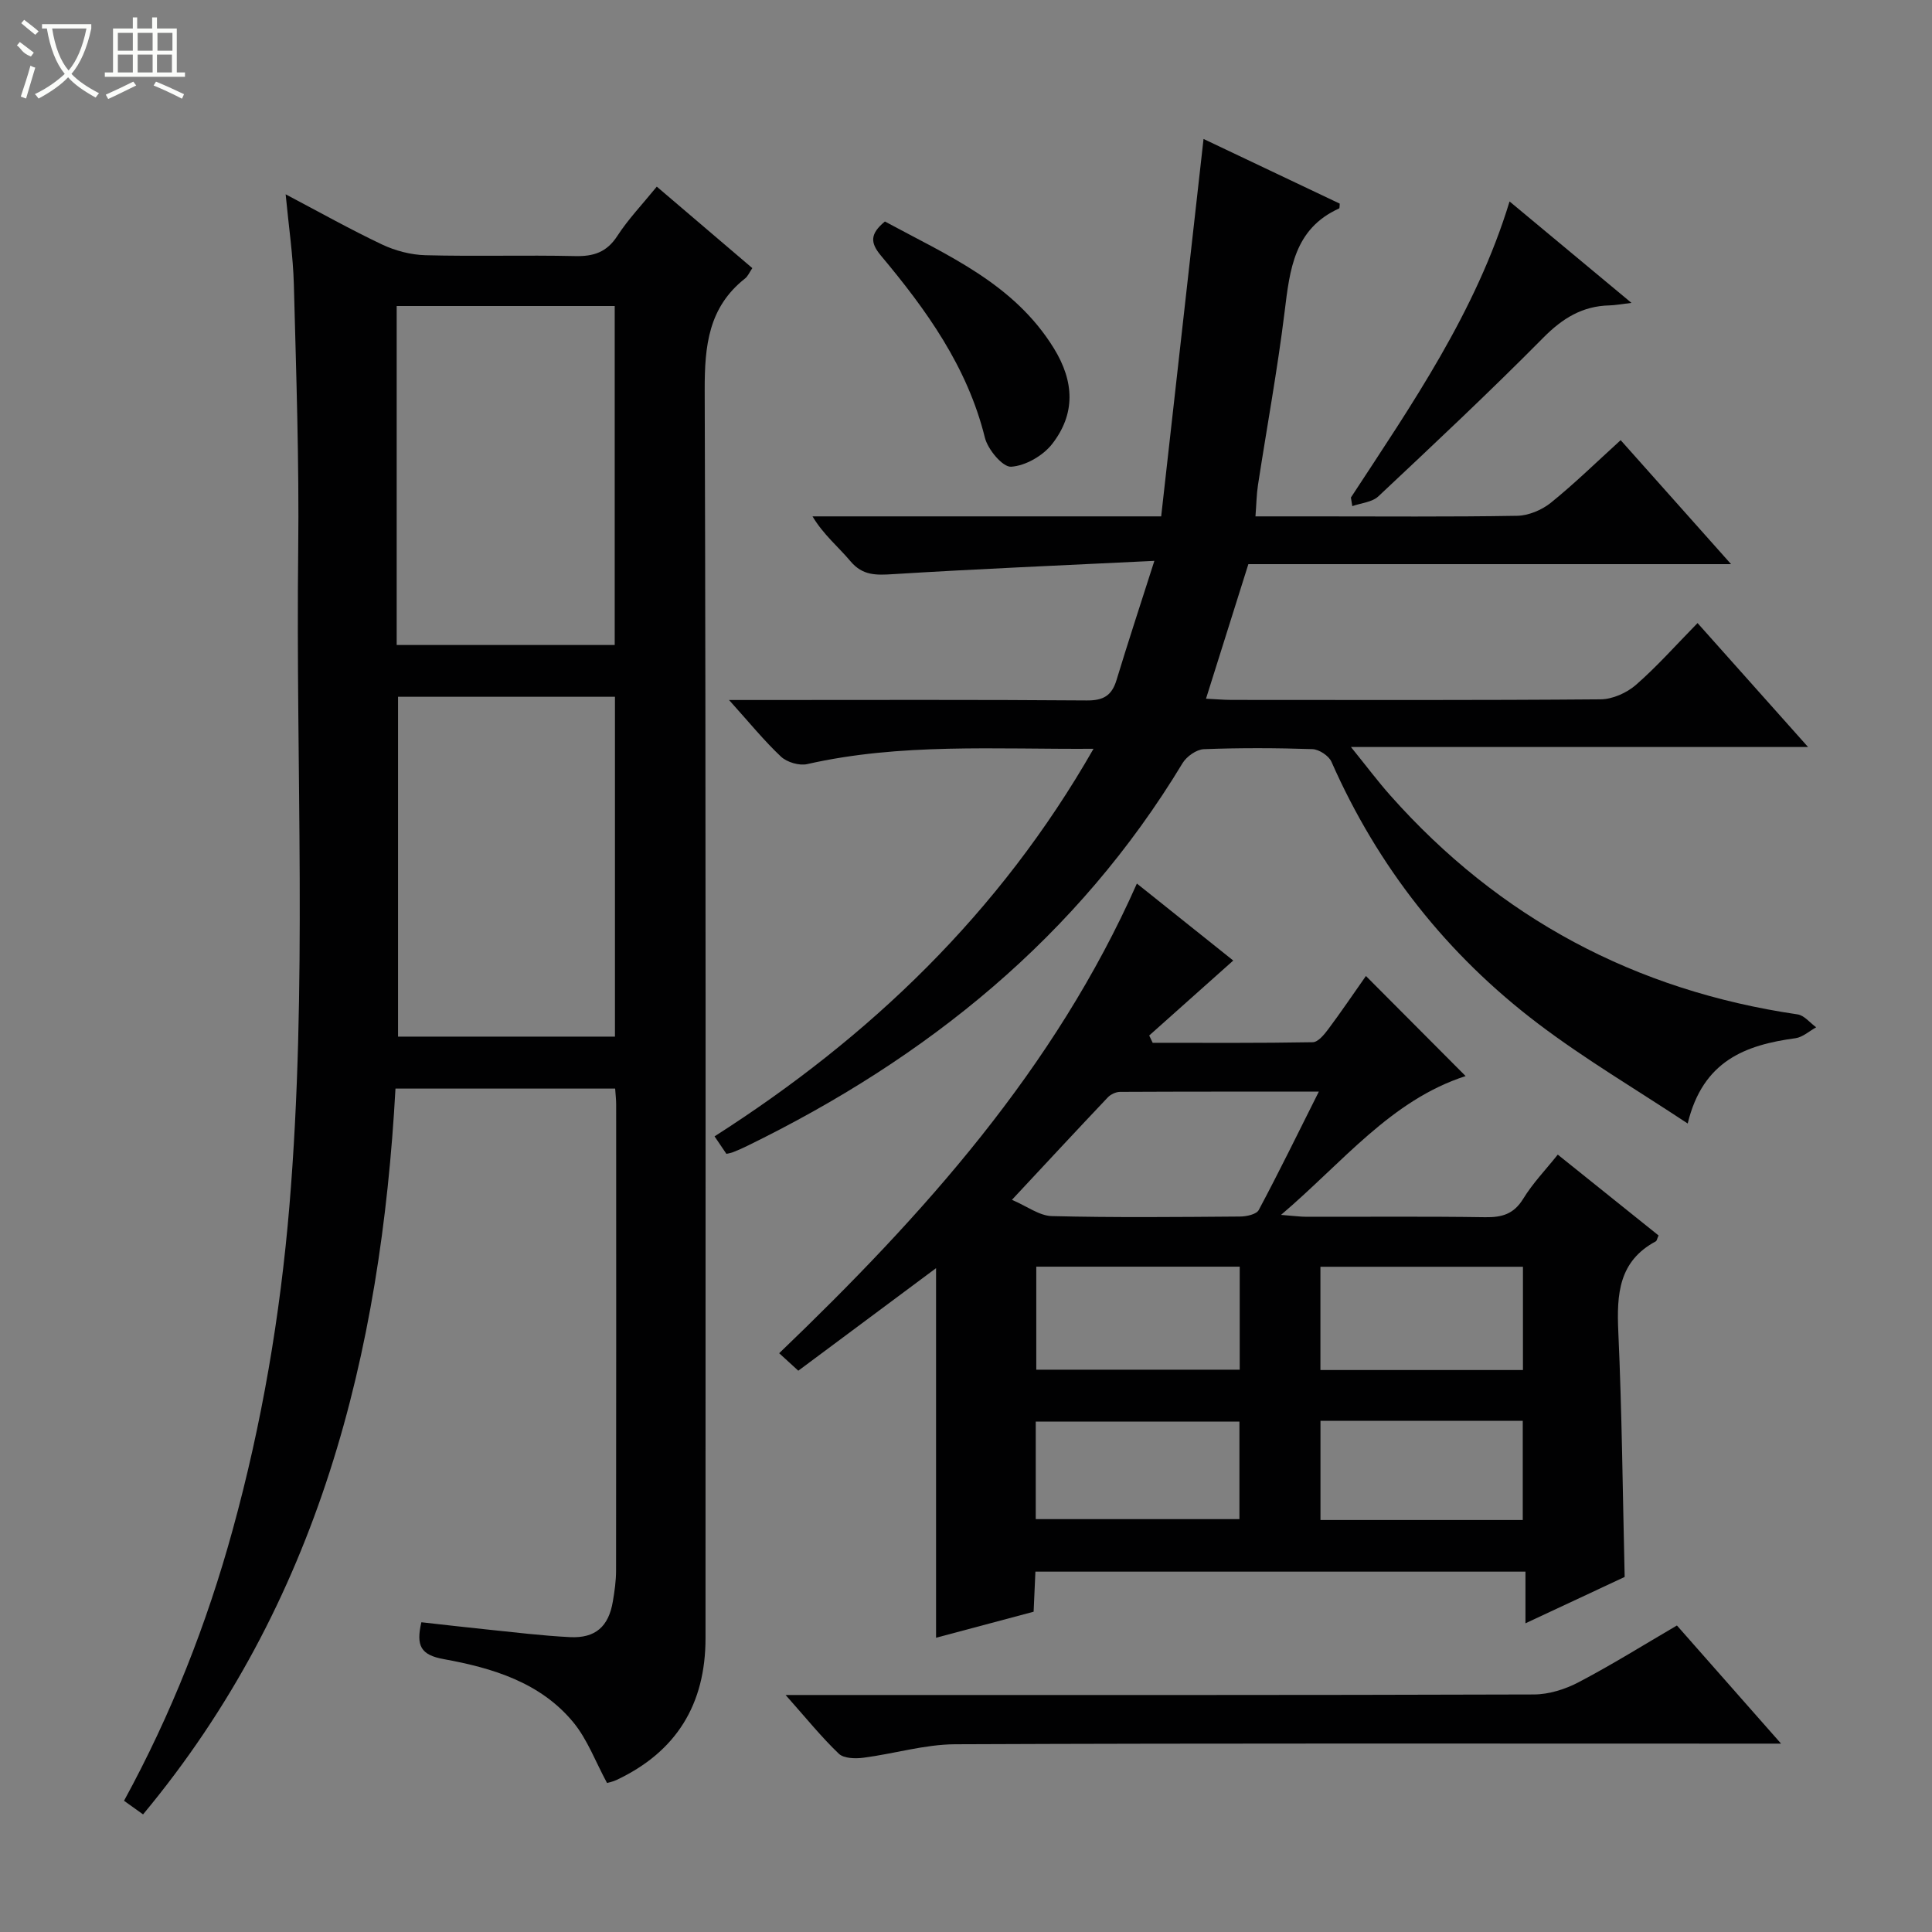
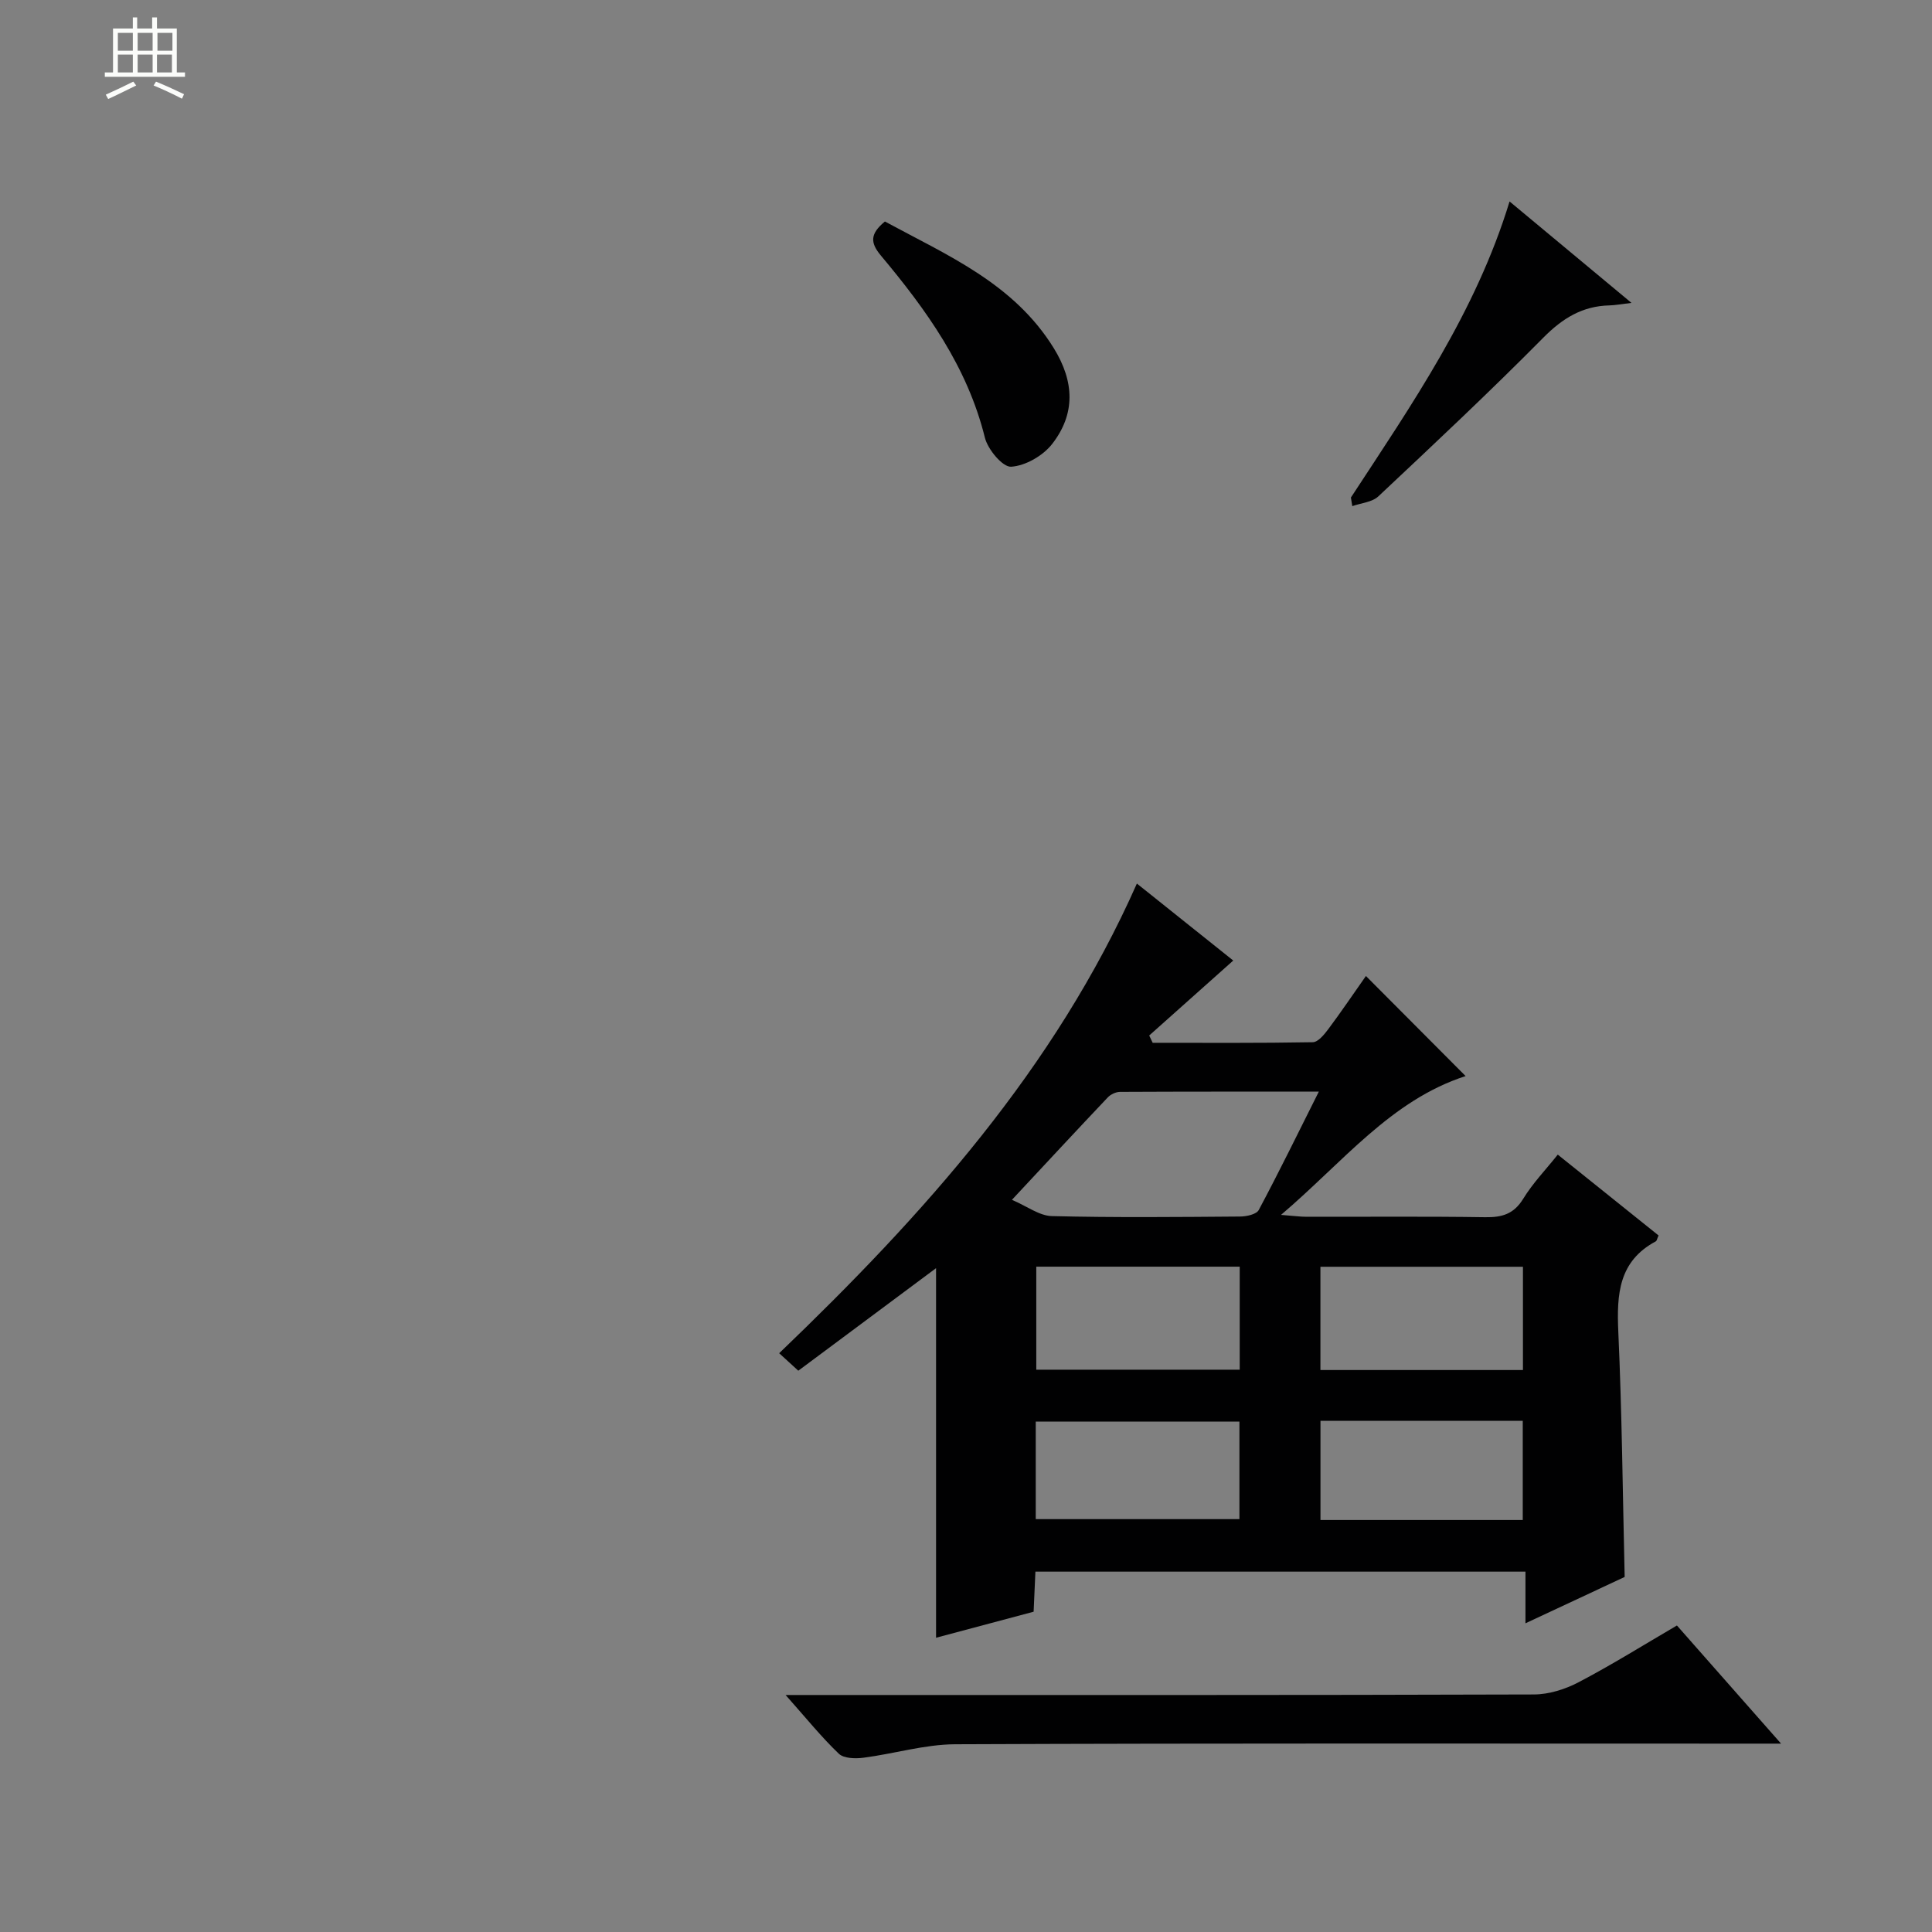
<svg xmlns="http://www.w3.org/2000/svg" enable-background="new 0 0 400 400" viewBox="0 0 400 400">
  <rect x="0" y="0" width="400" height="400" fill="#808080" stroke="none" />
  <g fill="#010102">
-     <path d="m29.62 375.65c-1.42-1.02-2.56-1.84-3.94-2.82 9.8-17.95 17.13-36.6 22.48-56.05 6.06-22 9.86-44.39 11.76-67.1 3.78-45.24 1.29-90.57 1.82-135.85.21-18.31-.42-36.62-.9-54.93-.16-5.94-1.05-11.85-1.7-18.67 6.94 3.65 13.35 7.26 19.98 10.4 2.74 1.29 5.94 2.13 8.95 2.21 10.33.27 20.67-.05 30.99.18 3.84.09 6.56-.79 8.75-4.17 2.25-3.47 5.16-6.51 8.17-10.21 6.64 5.67 13.16 11.22 19.78 16.87-.57.83-.9 1.67-1.51 2.15-7.58 5.98-8.37 13.95-8.35 23.05.28 86.16.16 172.31.17 258.47 0 13.68-6.04 23.52-18.46 29.36-.72.34-1.53.49-1.93.61-2.38-4.39-4.05-9-6.98-12.56-6.83-8.29-16.78-11.26-26.8-13.08-4.83-.87-5.78-2.78-4.66-7.64 4.38.48 8.89 1.02 13.42 1.48 5.78.59 11.56 1.31 17.36 1.6 5.26.26 7.99-2.2 8.86-7.37.36-2.12.67-4.28.67-6.43.04-32.16.03-64.33.02-96.49 0-.98-.12-1.96-.21-3.28-15.08 0-29.97 0-45.48 0-3.02 54.86-15.86 106.5-52.26 150.27zm52.51-242.11h45.14c0-23.66 0-46.92 0-70.18-15.22 0-30.12 0-45.14 0zm.28 10.72v70.36h44.91c0-23.58 0-46.84 0-70.36-15.04 0-29.81 0-44.91 0z" />
    <path d="m282.8 202.07c7.14 7.16 13.93 13.98 20.64 20.72-15.47 5-25.36 17.8-38.22 28.74 2.54.19 3.92.39 5.3.39 12.33.02 24.65-.1 36.98.09 3.47.05 5.91-.64 7.86-3.81 1.98-3.24 4.68-6.03 7.16-9.15 7.01 5.62 13.98 11.21 20.87 16.74-.31.67-.36 1.11-.58 1.22-7.68 4.11-8.1 10.94-7.76 18.64.76 16.76.91 33.56 1.32 50.84-6.3 2.95-13.02 6.08-20.54 9.6 0-3.93 0-7.13 0-10.7-34.12 0-67.63 0-101.46 0-.12 2.73-.24 5.34-.37 8.3-6.83 1.82-13.63 3.64-20.2 5.39 0-25.46 0-50.64 0-76.52-9.55 7.11-18.91 14.08-28.52 21.23-1.3-1.19-2.49-2.28-3.96-3.62 29.81-28.59 57.05-58.85 74.06-97.24 6.86 5.48 13.59 10.86 19.95 15.94-5.82 5.19-11.61 10.36-17.4 15.52.24.5.48 1.01.72 1.51 11.05 0 22.11.08 33.15-.12 1.1-.02 2.37-1.59 3.21-2.71 2.68-3.59 5.18-7.29 7.79-11zm-73.29 46.34c3.12 1.33 5.67 3.3 8.26 3.37 12.99.32 25.99.19 38.98.09 1.33-.01 3.38-.45 3.86-1.35 4.2-7.87 8.12-15.9 12.44-24.51-14.24 0-27.69-.02-41.14.05-.87 0-1.96.51-2.56 1.15-6.39 6.74-12.7 13.55-19.84 21.2zm5.04 13.84v21.33h42.12c0-7.27 0-14.18 0-21.33-14.15 0-28.04 0-42.12 0zm100.76.02c-14.33 0-28.1 0-41.93 0v21.38h41.93c0-7.21 0-14.13 0-21.38zm-100.87 52.25h42.17c0-7 0-13.58 0-20.2-14.21 0-28.1 0-42.17 0zm58.95-20.35v20.53h41.88c0-6.94 0-13.65 0-20.53-14.07 0-27.81 0-41.88 0z" />
-     <path d="m150.39 238.89c-.75-1.11-1.49-2.2-2.45-3.62 32.15-20.53 59-46.21 78.46-80.24-20.34.13-39.93-1.22-59.28 3.17-1.64.37-4.18-.38-5.42-1.54-3.5-3.29-6.55-7.06-10.76-11.73h6.08c22.67 0 45.33-.09 67.99.09 3.43.03 5.17-1 6.15-4.21 2.35-7.74 4.88-15.43 7.84-24.69-18.93.93-36.51 1.66-54.06 2.75-3.52.22-6.32.34-8.85-2.66-2.51-2.99-5.6-5.5-7.87-9.3h72.19c2.94-26.23 5.84-52.05 8.77-78.14 9.1 4.32 18.67 8.87 28.2 13.39-.06.46 0 .94-.14 1-9.3 4.21-10.2 12.64-11.27 21.35-1.48 12.02-3.68 23.94-5.52 35.91-.3 1.95-.32 3.94-.52 6.49h12.17c14 0 28 .12 41.99-.12 2.36-.04 5.1-1.18 6.97-2.68 4.9-3.95 9.42-8.38 14.48-12.98 7.51 8.43 14.87 16.69 22.86 25.67-33.9 0-66.93 0-99.94 0-2.98 9.45-5.8 18.42-8.77 27.86 2.04.1 3.62.24 5.21.25 25.5.01 51 .09 76.49-.12 2.47-.02 5.4-1.33 7.3-2.98 4.38-3.82 8.26-8.21 12.77-12.81 7.57 8.49 14.93 16.74 22.88 25.66-31.54 0-62.36 0-94.64 0 3.27 4.04 5.6 7.16 8.17 10.05 22.56 25.4 50.71 40.38 84.3 45.31 1.39.2 2.57 1.75 3.85 2.67-1.42.78-2.78 2.05-4.28 2.26-10.32 1.4-19.18 4.63-22.32 17.66-10.68-7.07-21.23-13.29-30.93-20.64-18.9-14.32-33.22-32.47-42.83-54.26-.55-1.24-2.56-2.56-3.93-2.61-7.49-.25-15-.28-22.49.01-1.53.06-3.57 1.51-4.41 2.9-21.71 35.95-52.89 61.07-90.17 79.26-.89.44-1.8.84-2.73 1.21-.45.21-.93.27-1.54.41z" />
    <path d="m368.75 361c-3.06 0-4.84 0-6.62 0-54.79 0-109.57-.1-164.36.13-6.34.03-12.65 1.97-19.01 2.79-1.68.22-4.06.16-5.1-.84-3.59-3.43-6.72-7.32-11.01-12.15h6.57c49.46 0 98.91.05 148.37-.11 3.11-.01 6.49-1.08 9.28-2.55 6.88-3.61 13.49-7.74 20.32-11.73 7.07 8.02 13.87 15.74 21.56 24.46z" />
    <path d="m279.69 103.01c12.63-19.31 25.83-38.32 32.85-61.3 8.26 6.88 16.37 13.62 25.24 21-2.14.25-3.35.49-4.56.52-5.6.13-9.71 2.66-13.69 6.68-11.11 11.23-22.64 22.04-34.16 32.86-1.29 1.21-3.57 1.37-5.39 2.02-.09-.59-.19-1.19-.29-1.78z" />
    <path d="m183.21 45.86c13 7.04 26.71 12.83 34.98 26.25 4.27 6.93 4.49 13.6-.37 19.83-1.89 2.42-5.52 4.51-8.49 4.69-1.74.1-4.82-3.58-5.42-6.02-3.63-14.68-12.12-26.46-21.55-37.72-2.22-2.66-2.23-4.49.85-7.03z" />
  </g>
-   <path d="m6.4 11.7c-2-.8-1.9-1.6-2.9-2.3l.6-.7c.9.7 1.9 1.4 2.9 2.2zm-2.1 8.3c.7-2.1 1.4-4.2 2-6.4.2.1.6.3 1 .4-.7 2.3-1.3 4.4-1.9 6.4zm3-12.8c-1.1-.9-2.1-1.7-2.9-2.4l.6-.7c1 .8 2 1.5 3 2.4zm1.4-1.3v-.9h10.2v.9c-.9 4.2-2.3 7.3-4.1 9.4 1.3 1.4 3.2 2.7 5.7 4-.2.2-.4.5-.7.9-2.5-1.4-4.4-2.7-5.7-4.2-1.4 1.5-3.5 3-6.1 4.4 0 0 0 0-.1-.1-.3-.4-.5-.7-.7-.8 2.7-1.3 4.7-2.8 6.2-4.2-1.8-2.2-3-5.3-3.7-9.4zm9.2 0h-7.1c.6 3.8 1.7 6.7 3.4 8.7 1.7-2 2.9-4.8 3.7-8.7z" fill="#fbfcfa" />
  <path d="m31.6 3.6h.9v2.3h4.1v9.1h1.7v.9h-16.6v-.9h1.7v-9.1h4.1v-2.3h.9v2.3h3.1v-2.3zm-4 13.3.6.8c-1.9.9-3.8 1.9-5.8 2.8-.2-.3-.3-.6-.5-.9 2-.9 3.9-1.8 5.7-2.7zm-3.2-10.1v3.7h3.1v-3.7zm0 4.5v3.7h3.1v-3.7zm4.1-4.5v3.7h3.1v-3.7zm0 4.5v3.7h3.1v-3.7zm9.1 9.1c-2.1-1.1-4.1-2-5.8-2.7l.5-.8c2.2.9 4.1 1.8 5.8 2.6l-.4.9zm-1.9-13.6h-3.1v3.7h3.1zm-3.2 4.5v3.7h3.1v-3.7z" fill="#fbfcfa" />
</svg>